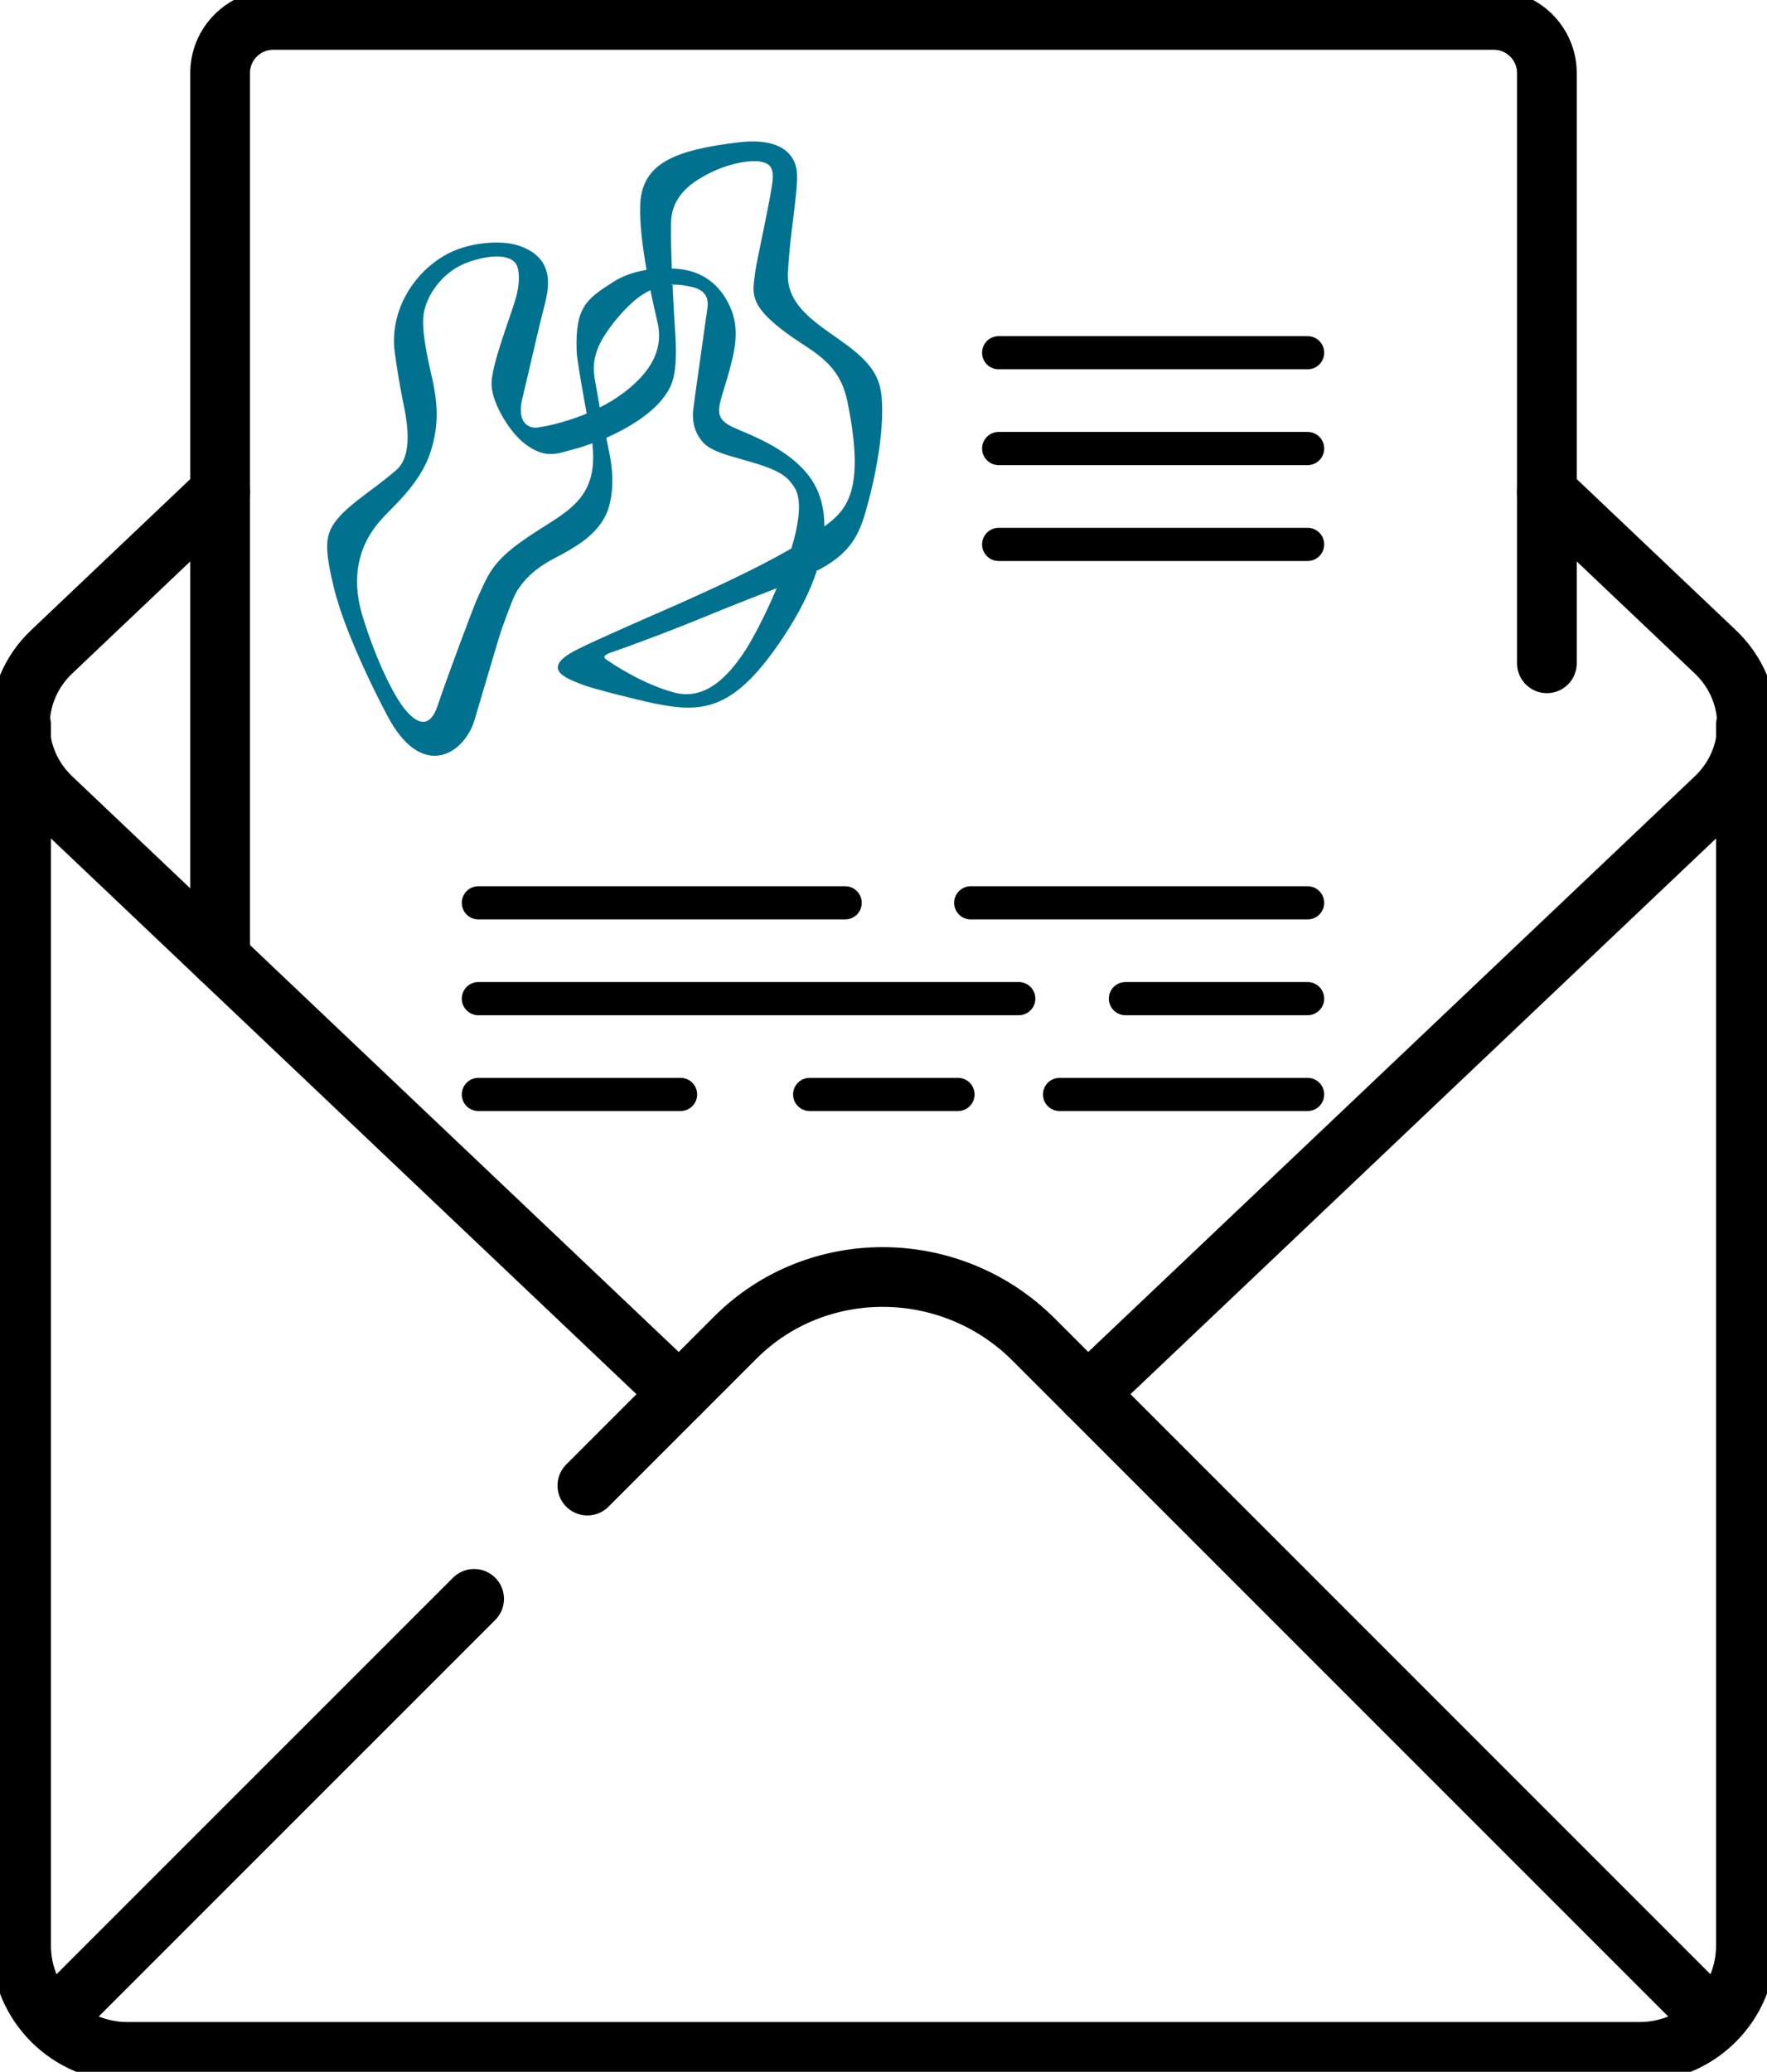
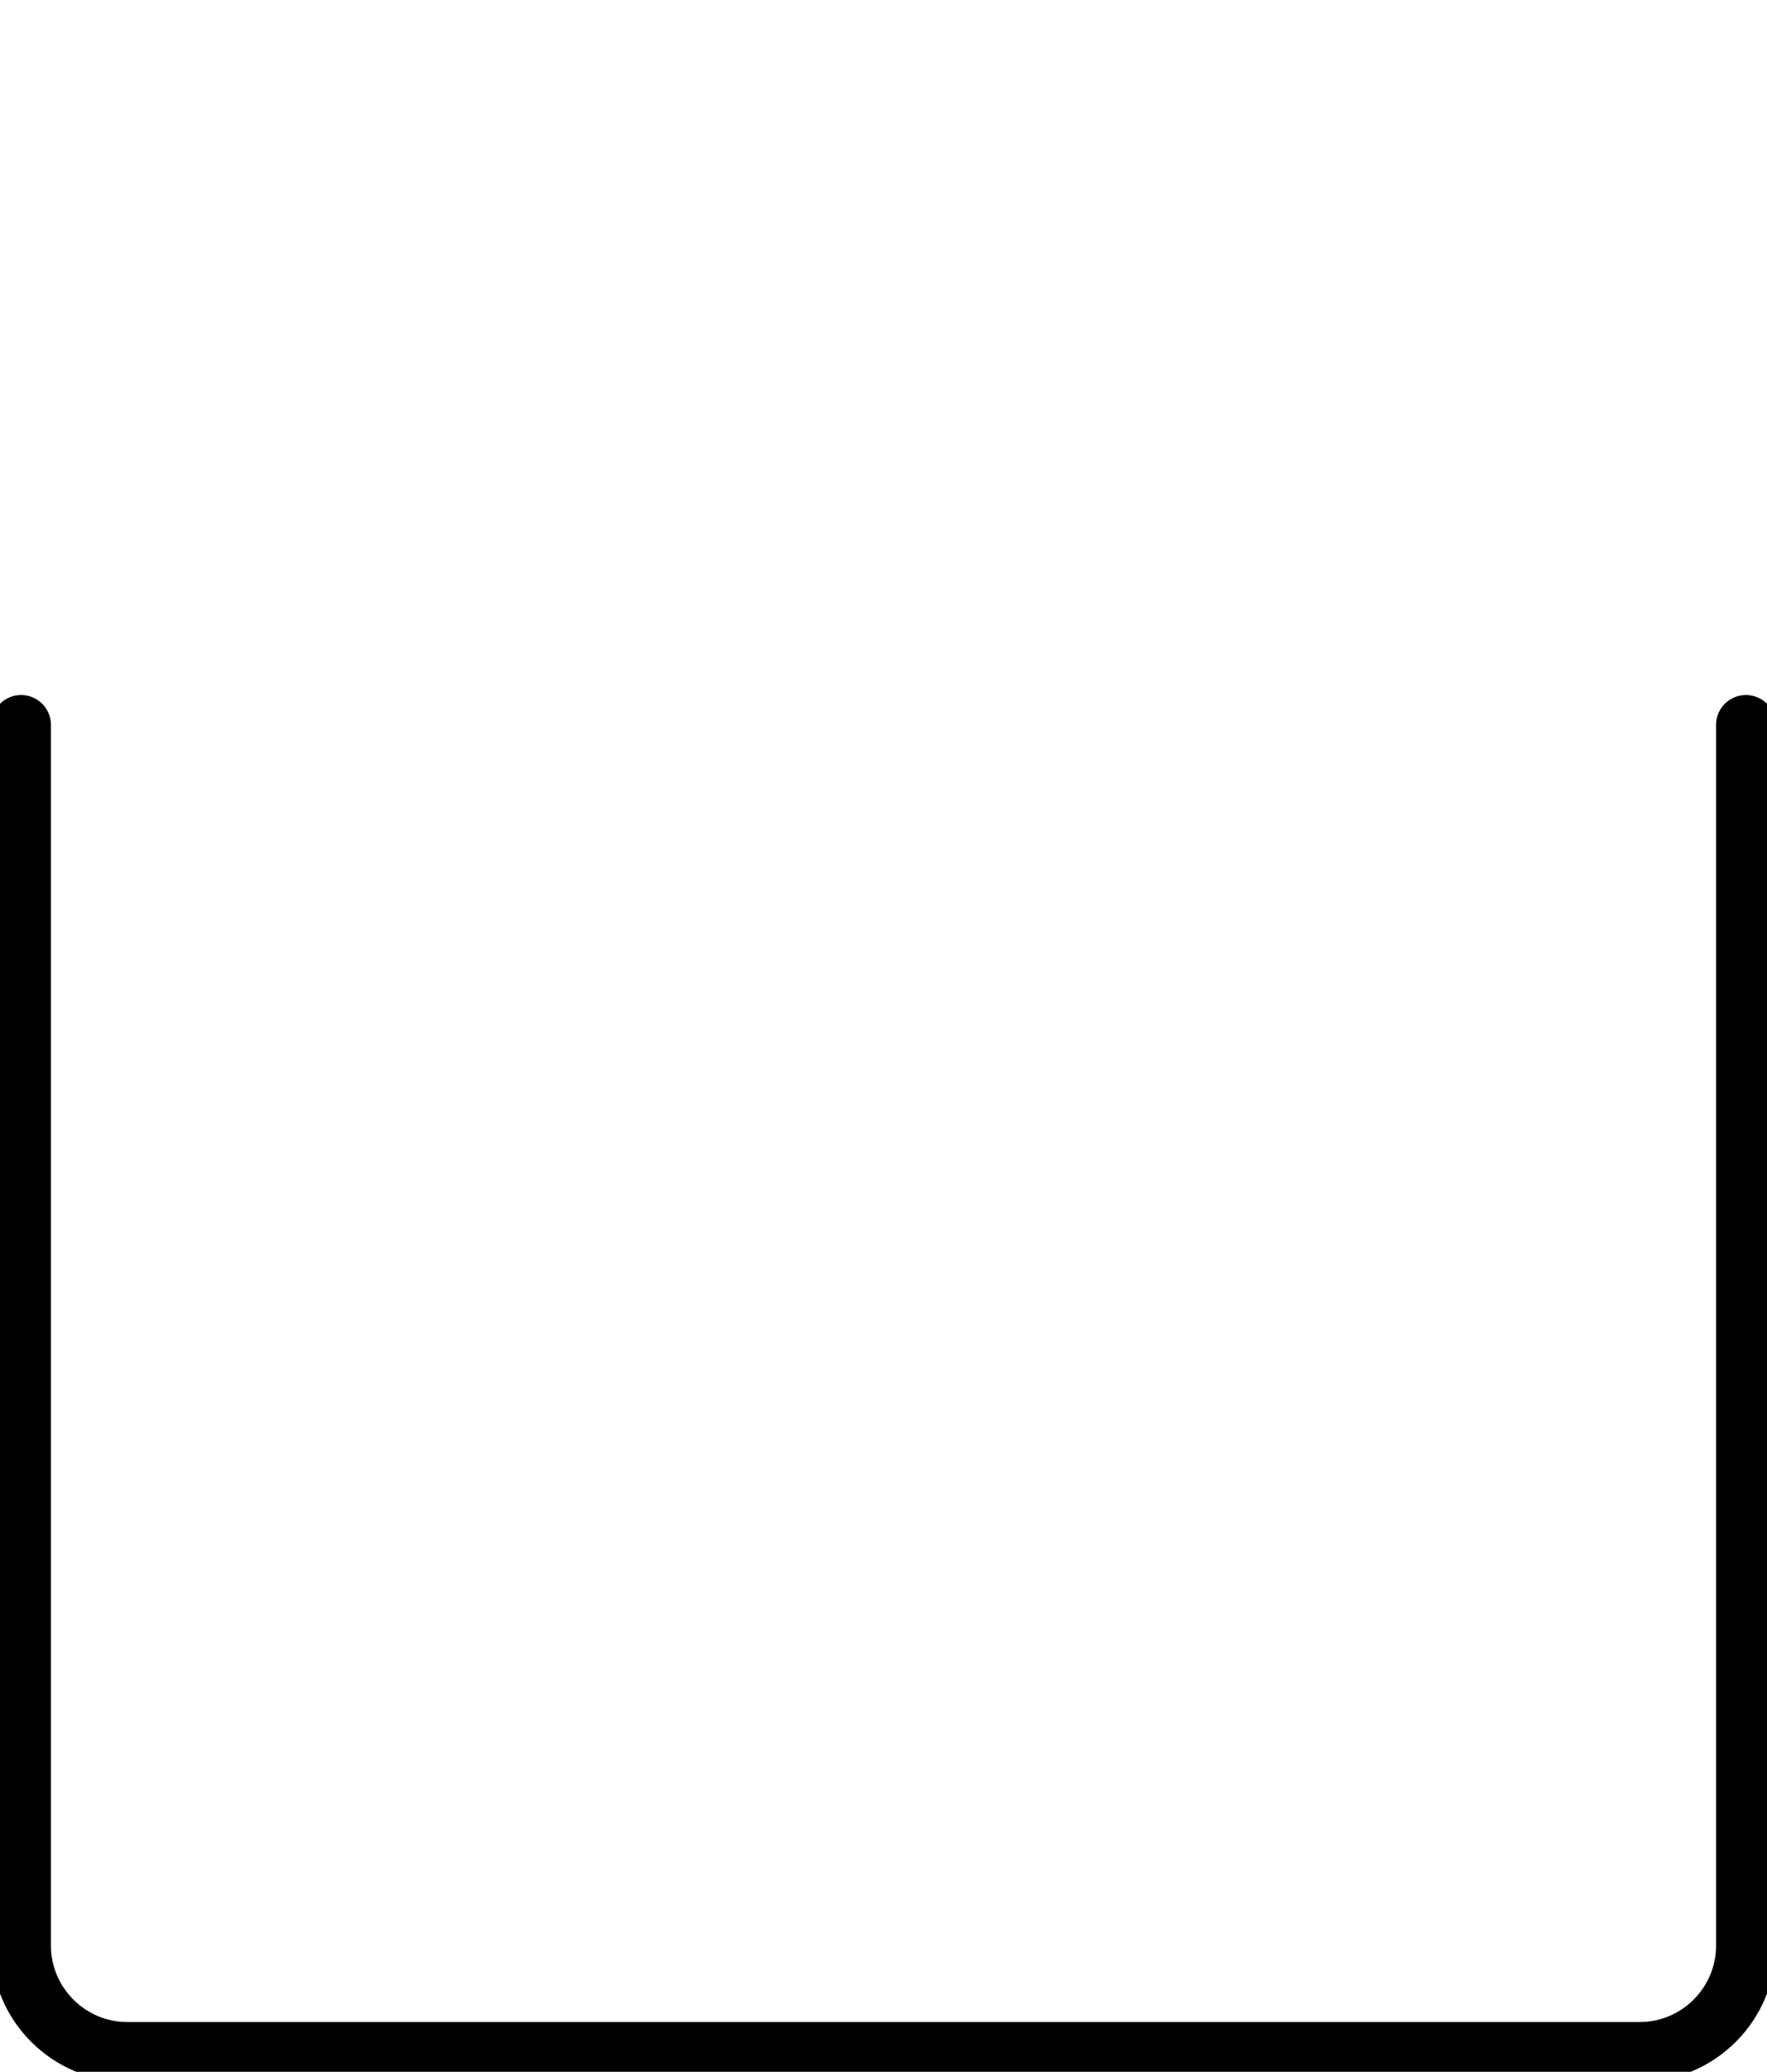
<svg xmlns="http://www.w3.org/2000/svg" id="Layer_1" version="1.1" viewBox="0 0 266.36 312.25">
  <defs>
    <style>.st0,.st1{fill:none;stroke:#000;stroke-linecap:round}.st0{stroke-miterlimit:10;stroke-width:5px}.st1{stroke-linejoin:round;stroke-width:9px}</style>
  </defs>
-   <path d="M132.77 58.95c-.59-4.15-4.52-6.51-8.04-9.03-3.29-2.35-6.21-4.84-5.96-8.9.31-5.16.9-8.31 1.23-11.86.26-2.78.38-4.52-1.22-6.15-1.24-1.27-3.7-2-7.33-1.57-9.91 1.17-14.75 3.25-14.95 9.52-.09 2.8.38 6.39.95 9.63-.02.03-.03.07-.04.1-1.73.28-3.44.83-4.88 1.75-4.15 2.63-5.88 3.86-5.6 10.64.04 1.07.84 5.59 1.5 9.22 0 0 0 .01-.01.02v.02c-3.71 1.54-7 2.07-7.59 2.11-.9.06-3.04-.48-2.08-4.45 1.07-4.45 2.52-10.88 3.18-13.39.75-2.84 2.09-7.74-3.9-9.64-2.52-.8-7.52-.53-11.08 1.57-4.76 2.8-8.23 8.4-7.45 14.55.15 1.2.74 5.02 1.25 7.43.5 2.41 1.67 7.92-.96 10.27-3.82 3.41-8.91 6.04-10.14 9.46-.53 1.49-.52 3.5.72 8.49 1.9 7.67 7.8 18.8 8.47 19.95 5.12 8.85 11.21 4.82 12.7-.2 2.44-8.23 3.77-12.81 4.21-14.02 1.07-2.91 1.7-4.65 2.26-5.52 2.27-3.54 5.6-4.72 7.58-5.9 1.48-.89 5.2-2.94 6.23-6.78 1.11-4.1.05-7.85-.43-10.28-.01 0-.02 0-.03.01 0-.01.02-.03.02-.04v.03c4.03-1.78 8.73-4.71 9.97-8.49.66-1.99.6-5.06.41-7.68-.12-1.68-.26-4.27-.38-6.91-.06 0-.13.01-.19.02.05-.05.11-.09.17-.13l.02-.02v.13c1.18-.05 2.06.17 2.55.26.91.17 3.05.63 2.72 3.15-.34 2.52-2.1 14.73-2.15 15.4-.04.44-.4 3.06 1.65 5.13 1.07 1.08 3.47 1.77 5.57 2.35 5.55 1.55 6.85 2.34 8.08 4.34 1.12 1.82.65 5.3-.5 9.11h.01l-.01.01c-4.87 2.83-11.59 5.96-17.81 8.71-2.97 1.31-11.18 4.86-14.45 6.5-6.06 3.04-1.26 4.5.81 5.34 1.28.52 8.15 2.27 10.75 2.8 7.39 1.51 12.12 1.14 19.54-10.08 2.37-3.59 4-6.9 4.98-9.89-.04.02-.09.04-.13.07.05-.06.12-.12.17-.19-.01.04-.02.08-.04.12 3.79-1.97 5.89-4.1 7.11-8.08 1.88-6.15 3.27-14.11 2.57-18.98Zm-43.45 8.18c.86 8.5-4.3 10.06-10.07 14.03-5.22 3.6-5.63 5.42-7.45 9.37-.31.68-4.37 11.42-5.82 15.79-1.46 4.37-3.92 1.96-5.26.17-1.34-1.79-3.85-6.46-6.09-13.69-2.63-8.79 1.9-13.49 3.36-15.06 1.46-1.57 5.35-4.98 6.84-9.42 1.57-4.68.96-8.13.39-10.97-.26-1.27-1.63-6.52-1.42-9.48.22-3.08 2.76-6.8 6.44-8.23 3.24-1.26 7.17-1.57 7.78.67 0 0 .62 1.68-.34 4.87-.95 3.19-3.7 10.08-3.58 12.87.11 2.8 2.76 7.14 5.04 8.85 3.14 2.35 4.79 1.48 7.62.73.69-.18 1.55-.46 2.51-.81 0-.02 0-.05-.01-.06.03.01.06.02.1.03-.03.01-.06.03-.08.03l.06.3Zm9.88-18.14c.44 2.54.18 6.14-5.17 10.19-1.16.88-2.39 1.61-3.62 2.23v.04c-.01 0-.03-.01-.04-.02.01 0 .02-.01.04-.02-.16-.86-.32-1.77-.47-2.68-.28-1.76-.94-3.79.34-6.61 1.28-2.83 4.52-6.4 6.49-7.67.44-.28.86-.52 1.27-.71 0-.02 0-.04-.01-.06.02.01.05.02.07.03-.02 0-.04.01-.06.02.57 2.75 1.08 4.83 1.16 5.25Zm17.88 39.66c-1.71 4.06-3.65 7.72-4.74 9.38-2.63 4.03-6.1 7.62-10.8 6.32-4.7-1.28-9.22-4.29-10.19-4.98-.78-.56.56-.97 1.17-1.17.67-.22 7.54-2.68 14.33-5.49 4.04-1.67 7.41-2.94 10.23-4.06 0-.01.01-.03.02-.04 0 0 .02.01.03.02-.02 0-.03.01-.05.02Zm7.19-9.31c0-2.22-.42-4.18-1.24-5.84-2.73-5.58-10.41-8.1-12.54-9.11-3.53-1.67-1.84-3.36-.33-9.35.42-1.65 1.33-5 .17-8.12-1.29-3.43-3.88-5.92-7.82-6.36-.4-.04-.81-.08-1.24-.09v.03c-.01 0-.03-.02-.04-.03h.04c-.09-2.41-.14-4.65-.12-6.04.02-1.12-.39-4.53 4.03-7.33s8.4-2.97 9.46-2.74c1.07.22 1.96.56 1.85 2.58-.11 2.01-2.45 12.48-2.63 13.94-.39 3.25-1.24 5.03 5.04 9.57 3.64 2.63 7.63 4.13 8.84 10.08 2.77 13.55-.16 16.36-3.46 18.81Z" style="fill:#00728f" />
  <path d="M263.18 109.25v184c0 8.8-7.2 16-16 16h-228c-8.8 0-16-7.2-16-16v-184" class="st1" />
-   <path d="m102.39 210.04-94.6-89.77c-6.38-6.06-6.38-15.97 0-22.03l25.39-24.1M233.18 74.14l25.39 24.1c6.38 6.06 6.38 15.97 0 22.03l-94.61 89.77" class="st1" />
-   <path d="m88.54 223.9 22.32-22.32c12.27-12.27 32.5-12.14 44.95.31l102.37 102.37M8.18 304.25l63.29-63.28M33.18 144.36V11c0-4.4 3.6-8 8-8h184c4.4 0 8 3.6 8 8v88.97" class="st1" />
-   <path d="M150.54 53.16h46.57M150.54 67.6h46.57M150.54 82.05h46.57M72.11 136.07h55.29M72.11 150.51h81.46M72.11 164.95h30.48M146.33 136.07h50.78M169.65 150.51h27.46M122.05 164.95h22.36M159.72 164.95h37.39" class="st0" />
</svg>